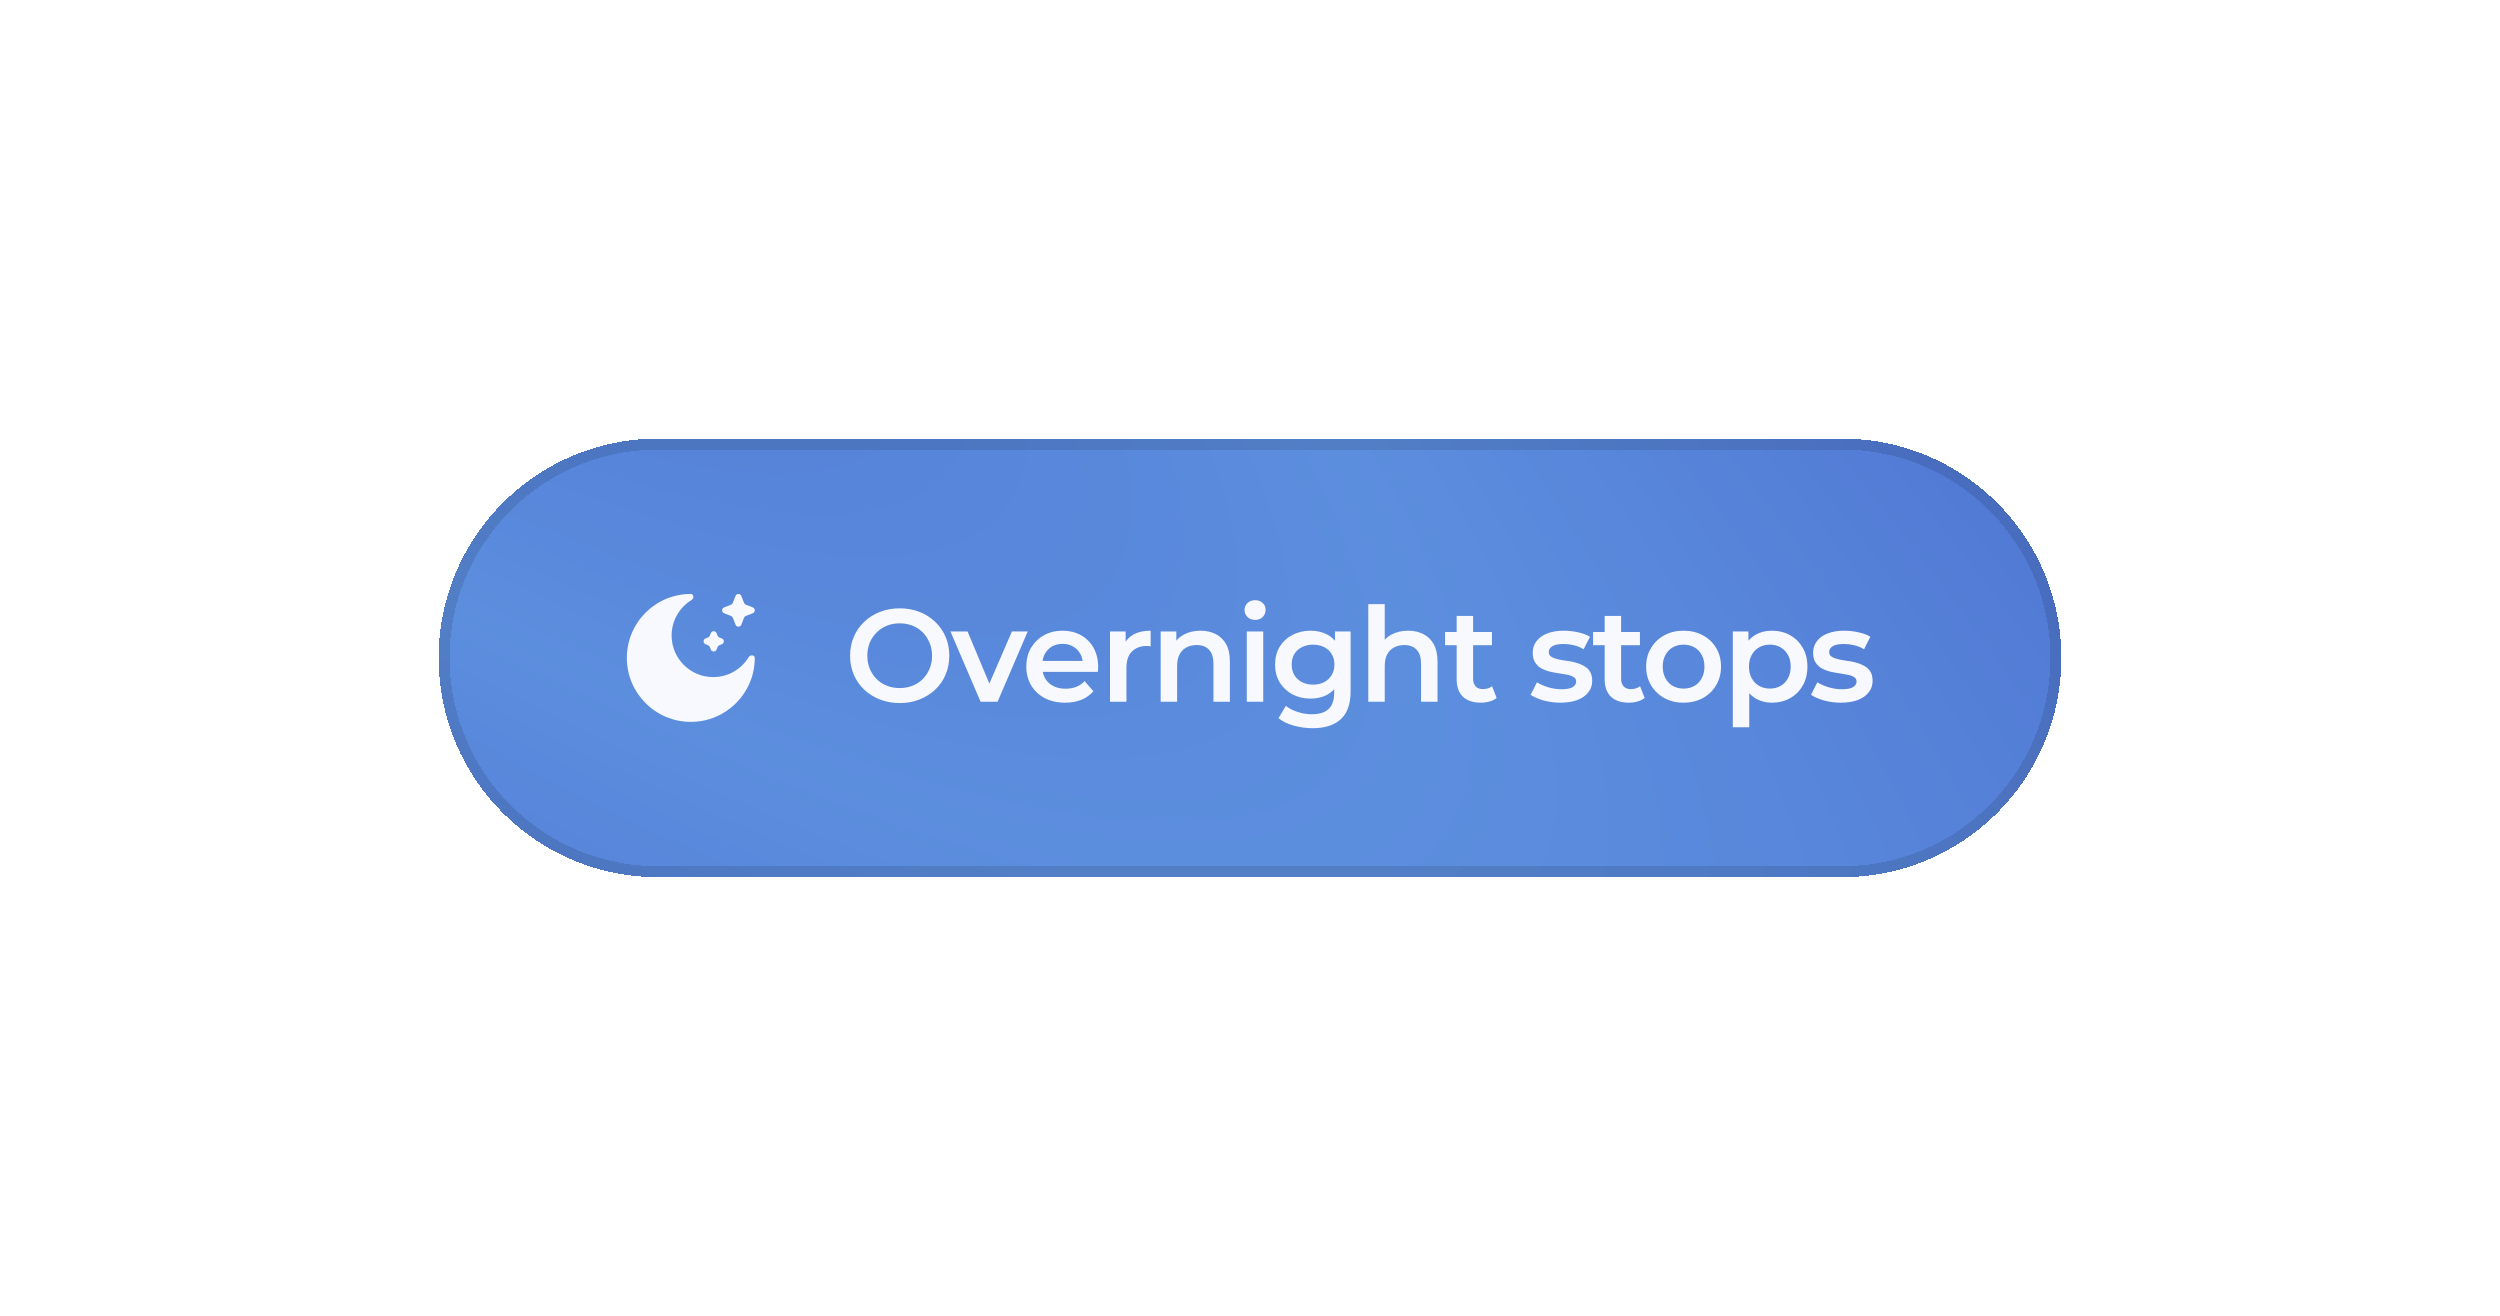
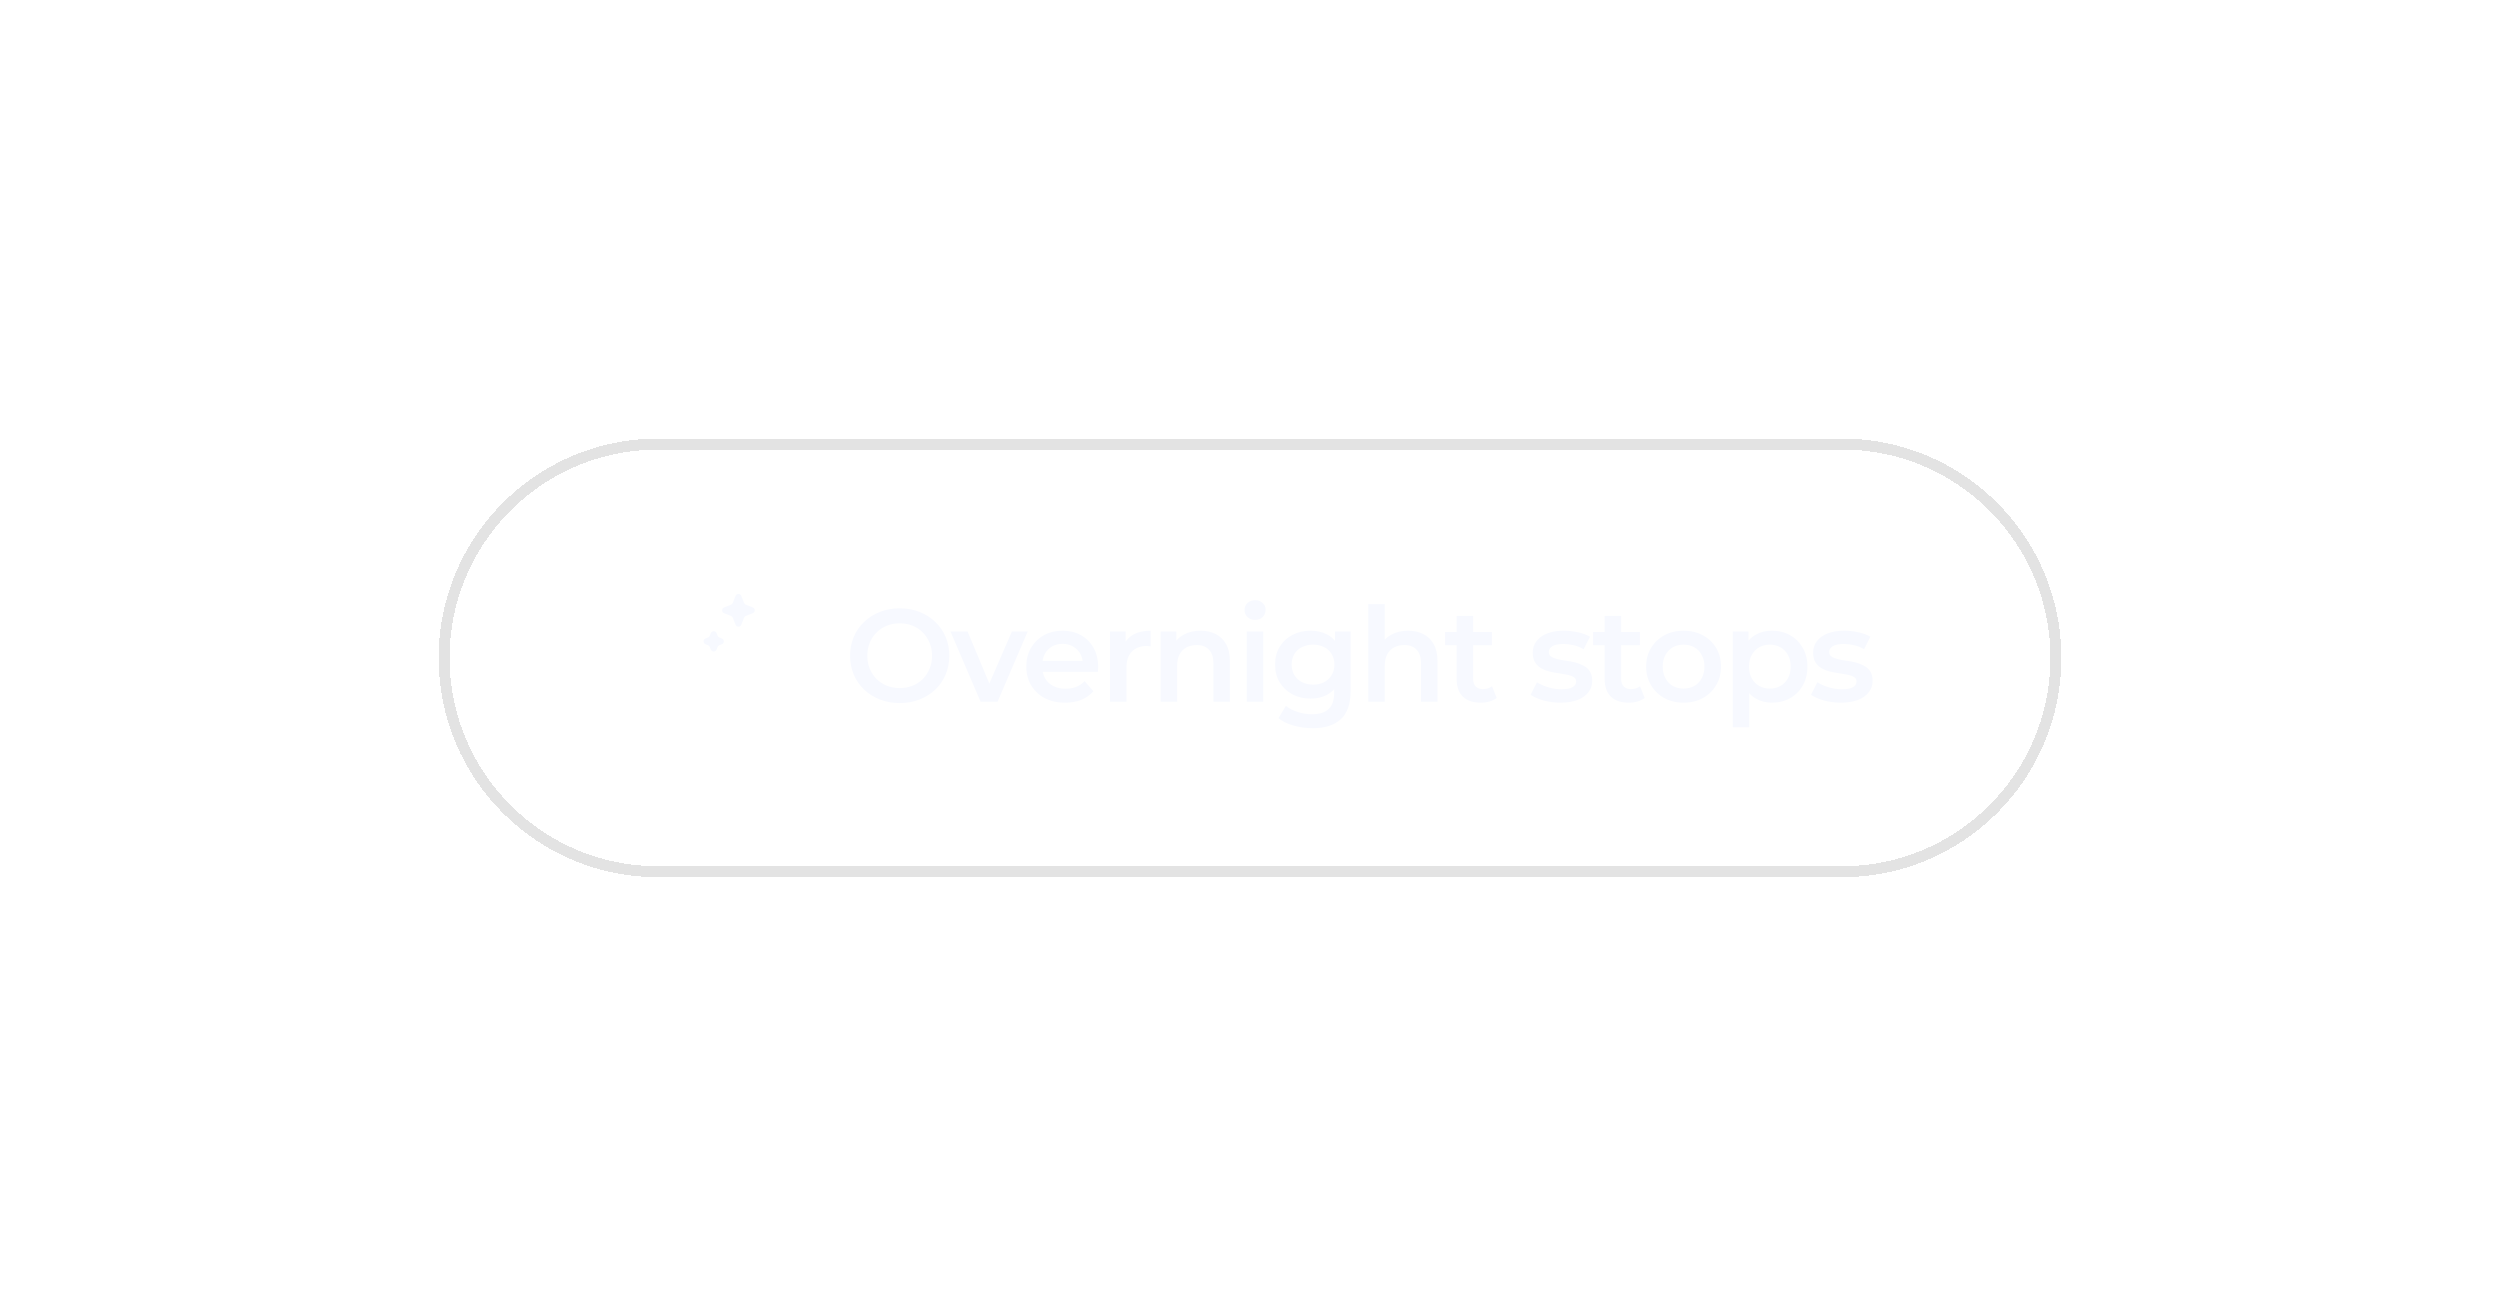
<svg xmlns="http://www.w3.org/2000/svg" width="228" height="120" viewBox="0 0 228 120" fill="none">
  <g filter="url(#filter0_d_793_103)">
-     <path d="M40 48C40 36.954 48.954 28 60 28H168C179.046 28 188 36.954 188 48C188 59.046 179.046 68 168 68H60C48.954 68 40 59.046 40 48Z" fill="url(#paint0_radial_793_103)" shape-rendering="crispEdges" />
    <path d="M60 28.5H168C178.77 28.5 187.5 37.23 187.5 48C187.5 58.77 178.77 67.5 168 67.5H60C49.23 67.5 40.5 58.77 40.5 48C40.5 37.399 48.96 28.774 59.497 28.507L60 28.5Z" stroke="black" stroke-opacity="0.11" shape-rendering="crispEdges" />
    <path d="M67.607 42.347C67.513 42.108 67.176 42.108 67.082 42.347L66.831 42.986C66.803 43.059 66.745 43.117 66.672 43.145L66.036 43.398C65.798 43.492 65.798 43.83 66.036 43.924L66.672 44.176C66.745 44.205 66.803 44.263 66.831 44.336L67.082 44.974C67.176 45.213 67.513 45.213 67.607 44.974L67.858 44.336C67.887 44.263 67.944 44.205 68.017 44.176L68.654 43.924C68.892 43.83 68.892 43.492 68.654 43.398L68.017 43.145C67.944 43.117 67.887 43.059 67.858 42.986L67.607 42.347Z" fill="#F7F9FF" />
    <path d="M65.351 45.744C65.257 45.505 64.92 45.505 64.826 45.744L64.735 45.977C64.706 46.05 64.649 46.107 64.576 46.136L64.344 46.228C64.106 46.322 64.106 46.66 64.344 46.755L64.576 46.846C64.649 46.875 64.706 46.933 64.735 47.006L64.826 47.239C64.92 47.478 65.257 47.478 65.351 47.239L65.443 47.006C65.471 46.933 65.529 46.875 65.602 46.846L65.834 46.755C66.072 46.66 66.072 46.322 65.834 46.228L65.602 46.136C65.529 46.107 65.471 46.05 65.443 45.977L65.351 45.744Z" fill="#F7F9FF" />
-     <path d="M63.001 53.835C66.223 53.835 68.835 51.223 68.835 48.001C68.835 47.731 68.43 47.687 68.29 47.918C67.626 49.017 66.421 49.751 65.043 49.751C62.949 49.751 61.251 48.054 61.251 45.96C61.251 44.582 61.986 43.376 63.085 42.712C63.316 42.572 63.271 42.168 63.001 42.168C59.78 42.168 57.168 44.78 57.168 48.001C57.168 51.223 59.78 53.835 63.001 53.835Z" fill="#F7F9FF" />
    <path d="M82.064 52.12C81.408 52.12 80.804 52.012 80.252 51.796C79.7 51.58 79.22 51.28 78.812 50.896C78.404 50.504 78.088 50.048 77.864 49.528C77.64 49 77.528 48.424 77.528 47.8C77.528 47.176 77.64 46.604 77.864 46.084C78.088 45.556 78.404 45.1 78.812 44.716C79.22 44.324 79.7 44.02 80.252 43.804C80.804 43.588 81.404 43.48 82.052 43.48C82.708 43.48 83.308 43.588 83.852 43.804C84.404 44.02 84.884 44.324 85.292 44.716C85.7 45.1 86.016 45.556 86.24 46.084C86.464 46.604 86.576 47.176 86.576 47.8C86.576 48.424 86.464 49 86.24 49.528C86.016 50.056 85.7 50.512 85.292 50.896C84.884 51.28 84.404 51.58 83.852 51.796C83.308 52.012 82.712 52.12 82.064 52.12ZM82.052 50.752C82.476 50.752 82.868 50.68 83.228 50.536C83.588 50.392 83.9 50.188 84.164 49.924C84.428 49.652 84.632 49.34 84.776 48.988C84.928 48.628 85.004 48.232 85.004 47.8C85.004 47.368 84.928 46.976 84.776 46.624C84.632 46.264 84.428 45.952 84.164 45.688C83.9 45.416 83.588 45.208 83.228 45.064C82.868 44.92 82.476 44.848 82.052 44.848C81.628 44.848 81.236 44.92 80.876 45.064C80.524 45.208 80.212 45.416 79.94 45.688C79.676 45.952 79.468 46.264 79.316 46.624C79.172 46.976 79.1 47.368 79.1 47.8C79.1 48.224 79.172 48.616 79.316 48.976C79.468 49.336 79.676 49.652 79.94 49.924C80.204 50.188 80.516 50.392 80.876 50.536C81.236 50.68 81.628 50.752 82.052 50.752ZM89.43 52L86.682 45.592H88.242L90.606 51.244H89.838L92.286 45.592H93.726L90.978 52H89.43ZM97.139 52.084C96.427 52.084 95.803 51.944 95.267 51.664C94.739 51.376 94.327 50.984 94.031 50.488C93.743 49.992 93.599 49.428 93.599 48.796C93.599 48.156 93.739 47.592 94.019 47.104C94.307 46.608 94.699 46.22 95.195 45.94C95.699 45.66 96.271 45.52 96.911 45.52C97.535 45.52 98.091 45.656 98.579 45.928C99.067 46.2 99.451 46.584 99.731 47.08C100.011 47.576 100.151 48.16 100.151 48.832C100.151 48.896 100.147 48.968 100.139 49.048C100.139 49.128 100.135 49.204 100.127 49.276H94.787V48.28H99.335L98.747 48.592C98.755 48.224 98.679 47.9 98.519 47.62C98.359 47.34 98.139 47.12 97.859 46.96C97.587 46.8 97.271 46.72 96.911 46.72C96.543 46.72 96.219 46.8 95.939 46.96C95.667 47.12 95.451 47.344 95.291 47.632C95.139 47.912 95.063 48.244 95.063 48.628V48.868C95.063 49.252 95.151 49.592 95.327 49.888C95.503 50.184 95.751 50.412 96.071 50.572C96.391 50.732 96.759 50.812 97.175 50.812C97.535 50.812 97.859 50.756 98.147 50.644C98.435 50.532 98.691 50.356 98.915 50.116L99.719 51.04C99.431 51.376 99.067 51.636 98.627 51.82C98.195 51.996 97.699 52.084 97.139 52.084ZM101.232 52V45.592H102.66V47.356L102.492 46.84C102.684 46.408 102.984 46.08 103.392 45.856C103.808 45.632 104.324 45.52 104.94 45.52V46.948C104.876 46.932 104.816 46.924 104.76 46.924C104.704 46.916 104.648 46.912 104.592 46.912C104.024 46.912 103.572 47.08 103.236 47.416C102.9 47.744 102.732 48.236 102.732 48.892V52H101.232ZM109.489 45.52C110.001 45.52 110.457 45.62 110.857 45.82C111.265 46.02 111.585 46.328 111.817 46.744C112.049 47.152 112.165 47.68 112.165 48.328V52H110.665V48.52C110.665 47.952 110.529 47.528 110.257 47.248C109.993 46.968 109.621 46.828 109.141 46.828C108.789 46.828 108.477 46.9 108.205 47.044C107.933 47.188 107.721 47.404 107.569 47.692C107.425 47.972 107.353 48.328 107.353 48.76V52H105.853V45.592H107.281V47.32L107.029 46.792C107.253 46.384 107.577 46.072 108.001 45.856C108.433 45.632 108.929 45.52 109.489 45.52ZM113.707 52V45.592H115.207V52H113.707ZM114.463 44.536C114.183 44.536 113.951 44.448 113.767 44.272C113.591 44.096 113.503 43.884 113.503 43.636C113.503 43.38 113.591 43.168 113.767 43C113.951 42.824 114.183 42.736 114.463 42.736C114.743 42.736 114.971 42.82 115.147 42.988C115.331 43.148 115.423 43.352 115.423 43.6C115.423 43.864 115.335 44.088 115.159 44.272C114.983 44.448 114.751 44.536 114.463 44.536ZM119.72 54.412C119.128 54.412 118.548 54.332 117.98 54.172C117.42 54.02 116.96 53.796 116.6 53.5L117.272 52.372C117.552 52.604 117.904 52.788 118.328 52.924C118.76 53.068 119.196 53.14 119.636 53.14C120.34 53.14 120.856 52.976 121.184 52.648C121.512 52.328 121.676 51.844 121.676 51.196V50.056L121.796 48.604L121.748 47.152V45.592H123.176V51.028C123.176 52.188 122.88 53.04 122.288 53.584C121.696 54.136 120.84 54.412 119.72 54.412ZM119.528 51.712C118.92 51.712 118.368 51.584 117.872 51.328C117.384 51.064 116.996 50.7 116.708 50.236C116.428 49.772 116.288 49.228 116.288 48.604C116.288 47.988 116.428 47.448 116.708 46.984C116.996 46.52 117.384 46.16 117.872 45.904C118.368 45.648 118.92 45.52 119.528 45.52C120.072 45.52 120.56 45.628 120.992 45.844C121.424 46.06 121.768 46.396 122.024 46.852C122.288 47.308 122.42 47.892 122.42 48.604C122.42 49.316 122.288 49.904 122.024 50.368C121.768 50.824 121.424 51.164 120.992 51.388C120.56 51.604 120.072 51.712 119.528 51.712ZM119.756 50.44C120.132 50.44 120.468 50.364 120.764 50.212C121.06 50.052 121.288 49.836 121.448 49.564C121.616 49.284 121.7 48.964 121.7 48.604C121.7 48.244 121.616 47.928 121.448 47.656C121.288 47.376 121.06 47.164 120.764 47.02C120.468 46.868 120.132 46.792 119.756 46.792C119.38 46.792 119.04 46.868 118.736 47.02C118.44 47.164 118.208 47.376 118.04 47.656C117.88 47.928 117.8 48.244 117.8 48.604C117.8 48.964 117.88 49.284 118.04 49.564C118.208 49.836 118.44 50.052 118.736 50.212C119.04 50.364 119.38 50.44 119.756 50.44ZM128.424 45.52C128.936 45.52 129.392 45.62 129.792 45.82C130.2 46.02 130.52 46.328 130.752 46.744C130.984 47.152 131.1 47.68 131.1 48.328V52H129.6V48.52C129.6 47.952 129.464 47.528 129.192 47.248C128.928 46.968 128.556 46.828 128.076 46.828C127.724 46.828 127.412 46.9 127.14 47.044C126.868 47.188 126.656 47.404 126.504 47.692C126.36 47.972 126.288 48.328 126.288 48.76V52H124.788V43.096H126.288V47.32L125.964 46.792C126.188 46.384 126.512 46.072 126.936 45.856C127.368 45.632 127.864 45.52 128.424 45.52ZM135.055 52.084C134.351 52.084 133.807 51.904 133.423 51.544C133.039 51.176 132.847 50.636 132.847 49.924V44.176H134.347V49.888C134.347 50.192 134.423 50.428 134.575 50.596C134.735 50.764 134.955 50.848 135.235 50.848C135.571 50.848 135.851 50.76 136.075 50.584L136.495 51.652C136.319 51.796 136.103 51.904 135.847 51.976C135.591 52.048 135.327 52.084 135.055 52.084ZM131.791 46.84V45.64H136.063V46.84H131.791ZM142.305 52.084C141.769 52.084 141.253 52.016 140.757 51.88C140.269 51.736 139.881 51.564 139.593 51.364L140.169 50.224C140.457 50.408 140.801 50.56 141.201 50.68C141.601 50.8 142.001 50.86 142.401 50.86C142.873 50.86 143.213 50.796 143.421 50.668C143.637 50.54 143.745 50.368 143.745 50.152C143.745 49.976 143.673 49.844 143.529 49.756C143.385 49.66 143.197 49.588 142.965 49.54C142.733 49.492 142.473 49.448 142.185 49.408C141.905 49.368 141.621 49.316 141.333 49.252C141.053 49.18 140.797 49.08 140.565 48.952C140.333 48.816 140.145 48.636 140.001 48.412C139.857 48.188 139.785 47.892 139.785 47.524C139.785 47.116 139.901 46.764 140.133 46.468C140.365 46.164 140.689 45.932 141.105 45.772C141.529 45.604 142.029 45.52 142.605 45.52C143.037 45.52 143.473 45.568 143.913 45.664C144.353 45.76 144.717 45.896 145.005 46.072L144.429 47.212C144.125 47.028 143.817 46.904 143.505 46.84C143.201 46.768 142.897 46.732 142.593 46.732C142.137 46.732 141.797 46.8 141.573 46.936C141.357 47.072 141.249 47.244 141.249 47.452C141.249 47.644 141.321 47.788 141.465 47.884C141.609 47.98 141.797 48.056 142.029 48.112C142.261 48.168 142.517 48.216 142.797 48.256C143.085 48.288 143.369 48.34 143.649 48.412C143.929 48.484 144.185 48.584 144.417 48.712C144.657 48.832 144.849 49.004 144.993 49.228C145.137 49.452 145.209 49.744 145.209 50.104C145.209 50.504 145.089 50.852 144.849 51.148C144.617 51.444 144.285 51.676 143.853 51.844C143.421 52.004 142.905 52.084 142.305 52.084ZM148.553 52.084C147.849 52.084 147.305 51.904 146.921 51.544C146.537 51.176 146.345 50.636 146.345 49.924V44.176H147.845V49.888C147.845 50.192 147.921 50.428 148.073 50.596C148.233 50.764 148.453 50.848 148.733 50.848C149.069 50.848 149.349 50.76 149.573 50.584L149.993 51.652C149.817 51.796 149.601 51.904 149.345 51.976C149.089 52.048 148.825 52.084 148.553 52.084ZM145.289 46.84V45.64H149.561V46.84H145.289ZM153.536 52.084C152.88 52.084 152.296 51.944 151.784 51.664C151.272 51.376 150.868 50.984 150.572 50.488C150.276 49.992 150.128 49.428 150.128 48.796C150.128 48.156 150.276 47.592 150.572 47.104C150.868 46.608 151.272 46.22 151.784 45.94C152.296 45.66 152.88 45.52 153.536 45.52C154.2 45.52 154.788 45.66 155.3 45.94C155.82 46.22 156.224 46.604 156.512 47.092C156.808 47.58 156.956 48.148 156.956 48.796C156.956 49.428 156.808 49.992 156.512 50.488C156.224 50.984 155.82 51.376 155.3 51.664C154.788 51.944 154.2 52.084 153.536 52.084ZM153.536 50.8C153.904 50.8 154.232 50.72 154.52 50.56C154.808 50.4 155.032 50.168 155.192 49.864C155.36 49.56 155.444 49.204 155.444 48.796C155.444 48.38 155.36 48.024 155.192 47.728C155.032 47.424 154.808 47.192 154.52 47.032C154.232 46.872 153.908 46.792 153.548 46.792C153.18 46.792 152.852 46.872 152.564 47.032C152.284 47.192 152.06 47.424 151.892 47.728C151.724 48.024 151.64 48.38 151.64 48.796C151.64 49.204 151.724 49.56 151.892 49.864C152.06 50.168 152.284 50.4 152.564 50.56C152.852 50.72 153.176 50.8 153.536 50.8ZM161.583 52.084C161.063 52.084 160.587 51.964 160.155 51.724C159.731 51.484 159.391 51.124 159.135 50.644C158.887 50.156 158.763 49.54 158.763 48.796C158.763 48.044 158.883 47.428 159.123 46.948C159.371 46.468 159.707 46.112 160.131 45.88C160.555 45.64 161.039 45.52 161.583 45.52C162.215 45.52 162.771 45.656 163.251 45.928C163.739 46.2 164.123 46.58 164.403 47.068C164.691 47.556 164.835 48.132 164.835 48.796C164.835 49.46 164.691 50.04 164.403 50.536C164.123 51.024 163.739 51.404 163.251 51.676C162.771 51.948 162.215 52.084 161.583 52.084ZM158.031 54.328V45.592H159.459V47.104L159.411 48.808L159.531 50.512V54.328H158.031ZM161.415 50.8C161.775 50.8 162.095 50.72 162.375 50.56C162.663 50.4 162.891 50.168 163.059 49.864C163.227 49.56 163.311 49.204 163.311 48.796C163.311 48.38 163.227 48.024 163.059 47.728C162.891 47.424 162.663 47.192 162.375 47.032C162.095 46.872 161.775 46.792 161.415 46.792C161.055 46.792 160.731 46.872 160.443 47.032C160.155 47.192 159.927 47.424 159.759 47.728C159.591 48.024 159.507 48.38 159.507 48.796C159.507 49.204 159.591 49.56 159.759 49.864C159.927 50.168 160.155 50.4 160.443 50.56C160.731 50.72 161.055 50.8 161.415 50.8ZM167.877 52.084C167.341 52.084 166.825 52.016 166.329 51.88C165.841 51.736 165.453 51.564 165.165 51.364L165.741 50.224C166.029 50.408 166.373 50.56 166.773 50.68C167.173 50.8 167.573 50.86 167.973 50.86C168.445 50.86 168.785 50.796 168.993 50.668C169.209 50.54 169.317 50.368 169.317 50.152C169.317 49.976 169.245 49.844 169.101 49.756C168.957 49.66 168.769 49.588 168.537 49.54C168.305 49.492 168.045 49.448 167.757 49.408C167.477 49.368 167.193 49.316 166.905 49.252C166.625 49.18 166.369 49.08 166.137 48.952C165.905 48.816 165.717 48.636 165.573 48.412C165.429 48.188 165.357 47.892 165.357 47.524C165.357 47.116 165.473 46.764 165.705 46.468C165.937 46.164 166.261 45.932 166.677 45.772C167.101 45.604 167.601 45.52 168.177 45.52C168.609 45.52 169.045 45.568 169.485 45.664C169.925 45.76 170.289 45.896 170.577 46.072L170.001 47.212C169.697 47.028 169.389 46.904 169.077 46.84C168.773 46.768 168.469 46.732 168.165 46.732C167.709 46.732 167.369 46.8 167.145 46.936C166.929 47.072 166.821 47.244 166.821 47.452C166.821 47.644 166.893 47.788 167.037 47.884C167.181 47.98 167.369 48.056 167.601 48.112C167.833 48.168 168.089 48.216 168.369 48.256C168.657 48.288 168.941 48.34 169.221 48.412C169.501 48.484 169.757 48.584 169.989 48.712C170.229 48.832 170.421 49.004 170.565 49.228C170.709 49.452 170.781 49.744 170.781 50.104C170.781 50.504 170.661 50.852 170.421 51.148C170.189 51.444 169.857 51.676 169.425 51.844C168.993 52.004 168.477 52.084 167.877 52.084Z" fill="#F7F9FF" />
  </g>
  <defs>
    <filter id="filter0_d_793_103" x="0" y="0" width="228" height="120" filterUnits="userSpaceOnUse" color-interpolation-filters="sRGB">
      <feFlood flood-opacity="0" result="BackgroundImageFix" />
      <feColorMatrix in="SourceAlpha" type="matrix" values="0 0 0 0 0 0 0 0 0 0 0 0 0 0 0 0 0 0 127 0" result="hardAlpha" />
      <feOffset dy="12" />
      <feGaussianBlur stdDeviation="20" />
      <feComposite in2="hardAlpha" operator="out" />
      <feColorMatrix type="matrix" values="0 0 0 0 0.01 0 0 0 0 0.087 0 0 0 0 0.302 0 0 0 0.07 0" />
      <feBlend mode="normal" in2="BackgroundImageFix" result="effect1_dropShadow_793_103" />
      <feBlend mode="normal" in="SourceGraphic" in2="effect1_dropShadow_793_103" result="shape" />
    </filter>
    <radialGradient id="paint0_radial_793_103" cx="0" cy="0" r="1" gradientTransform="matrix(414.835 298 -61.044 112.118 -24.424 -50)" gradientUnits="userSpaceOnUse">
      <stop stop-color="#4B6ECF" />
      <stop offset="0.367" stop-color="#5C8EDE" />
      <stop offset="0.74" stop-color="#4B6ECF" />
    </radialGradient>
  </defs>
</svg>